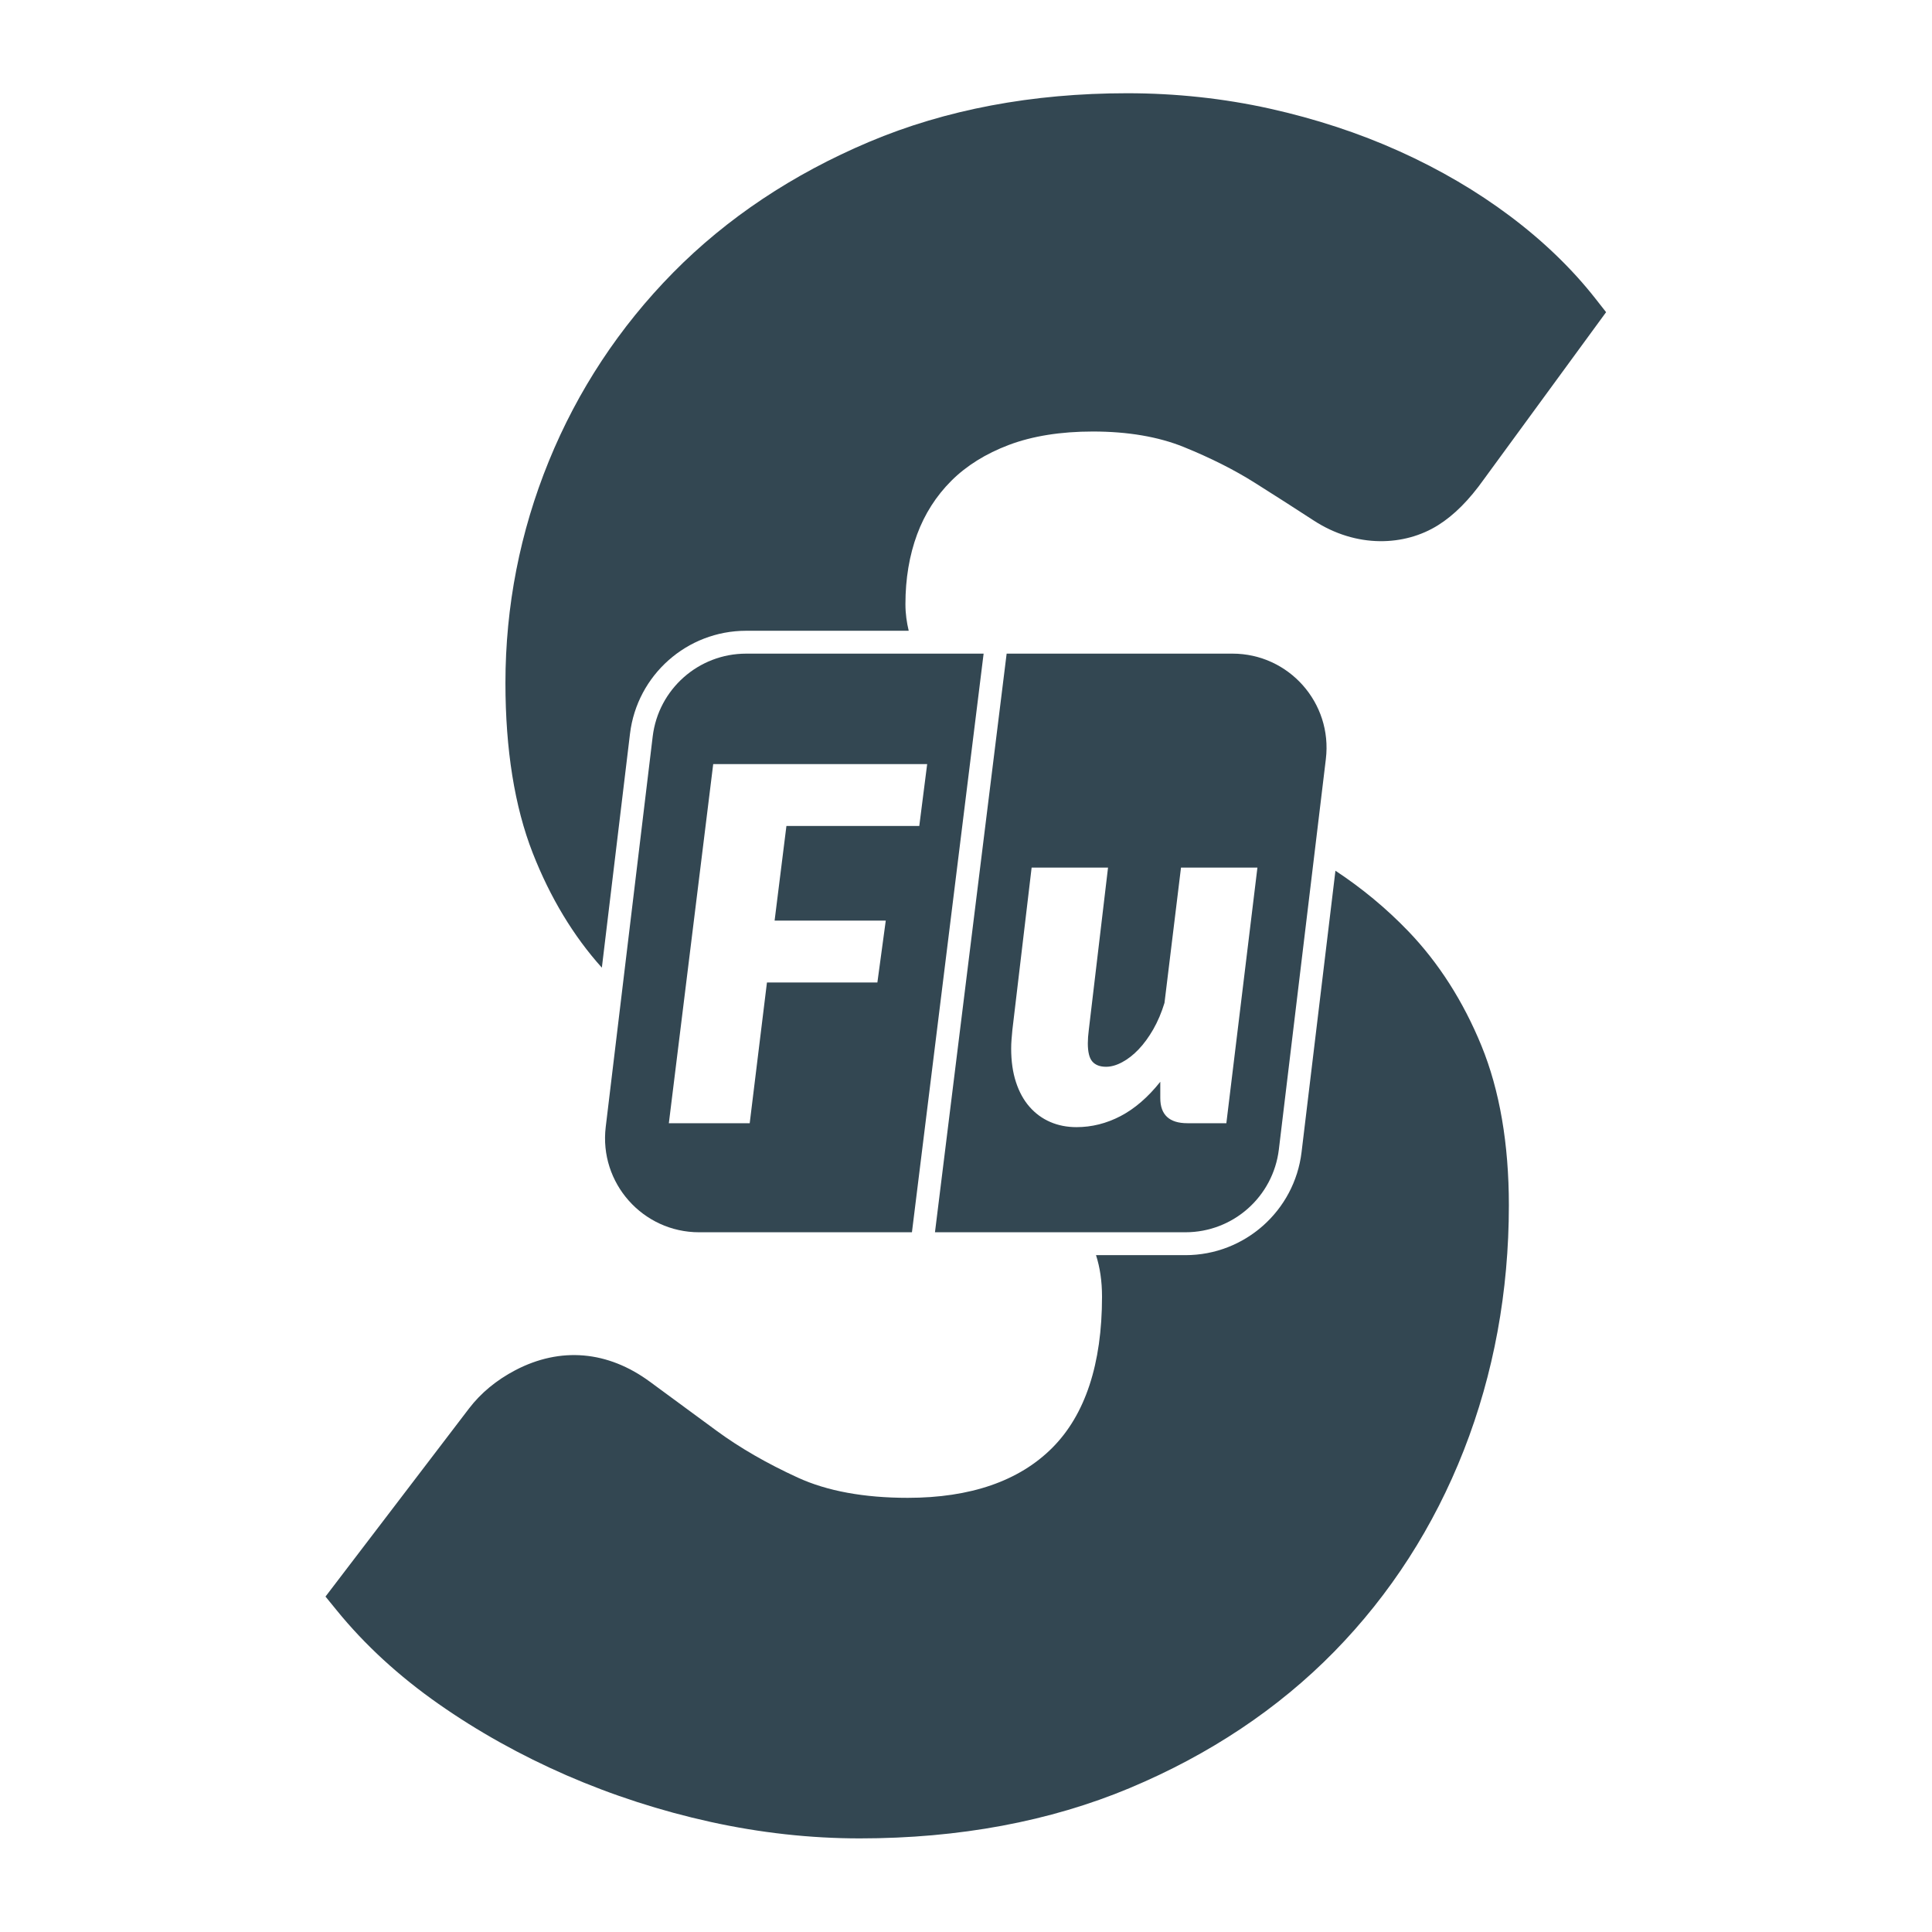
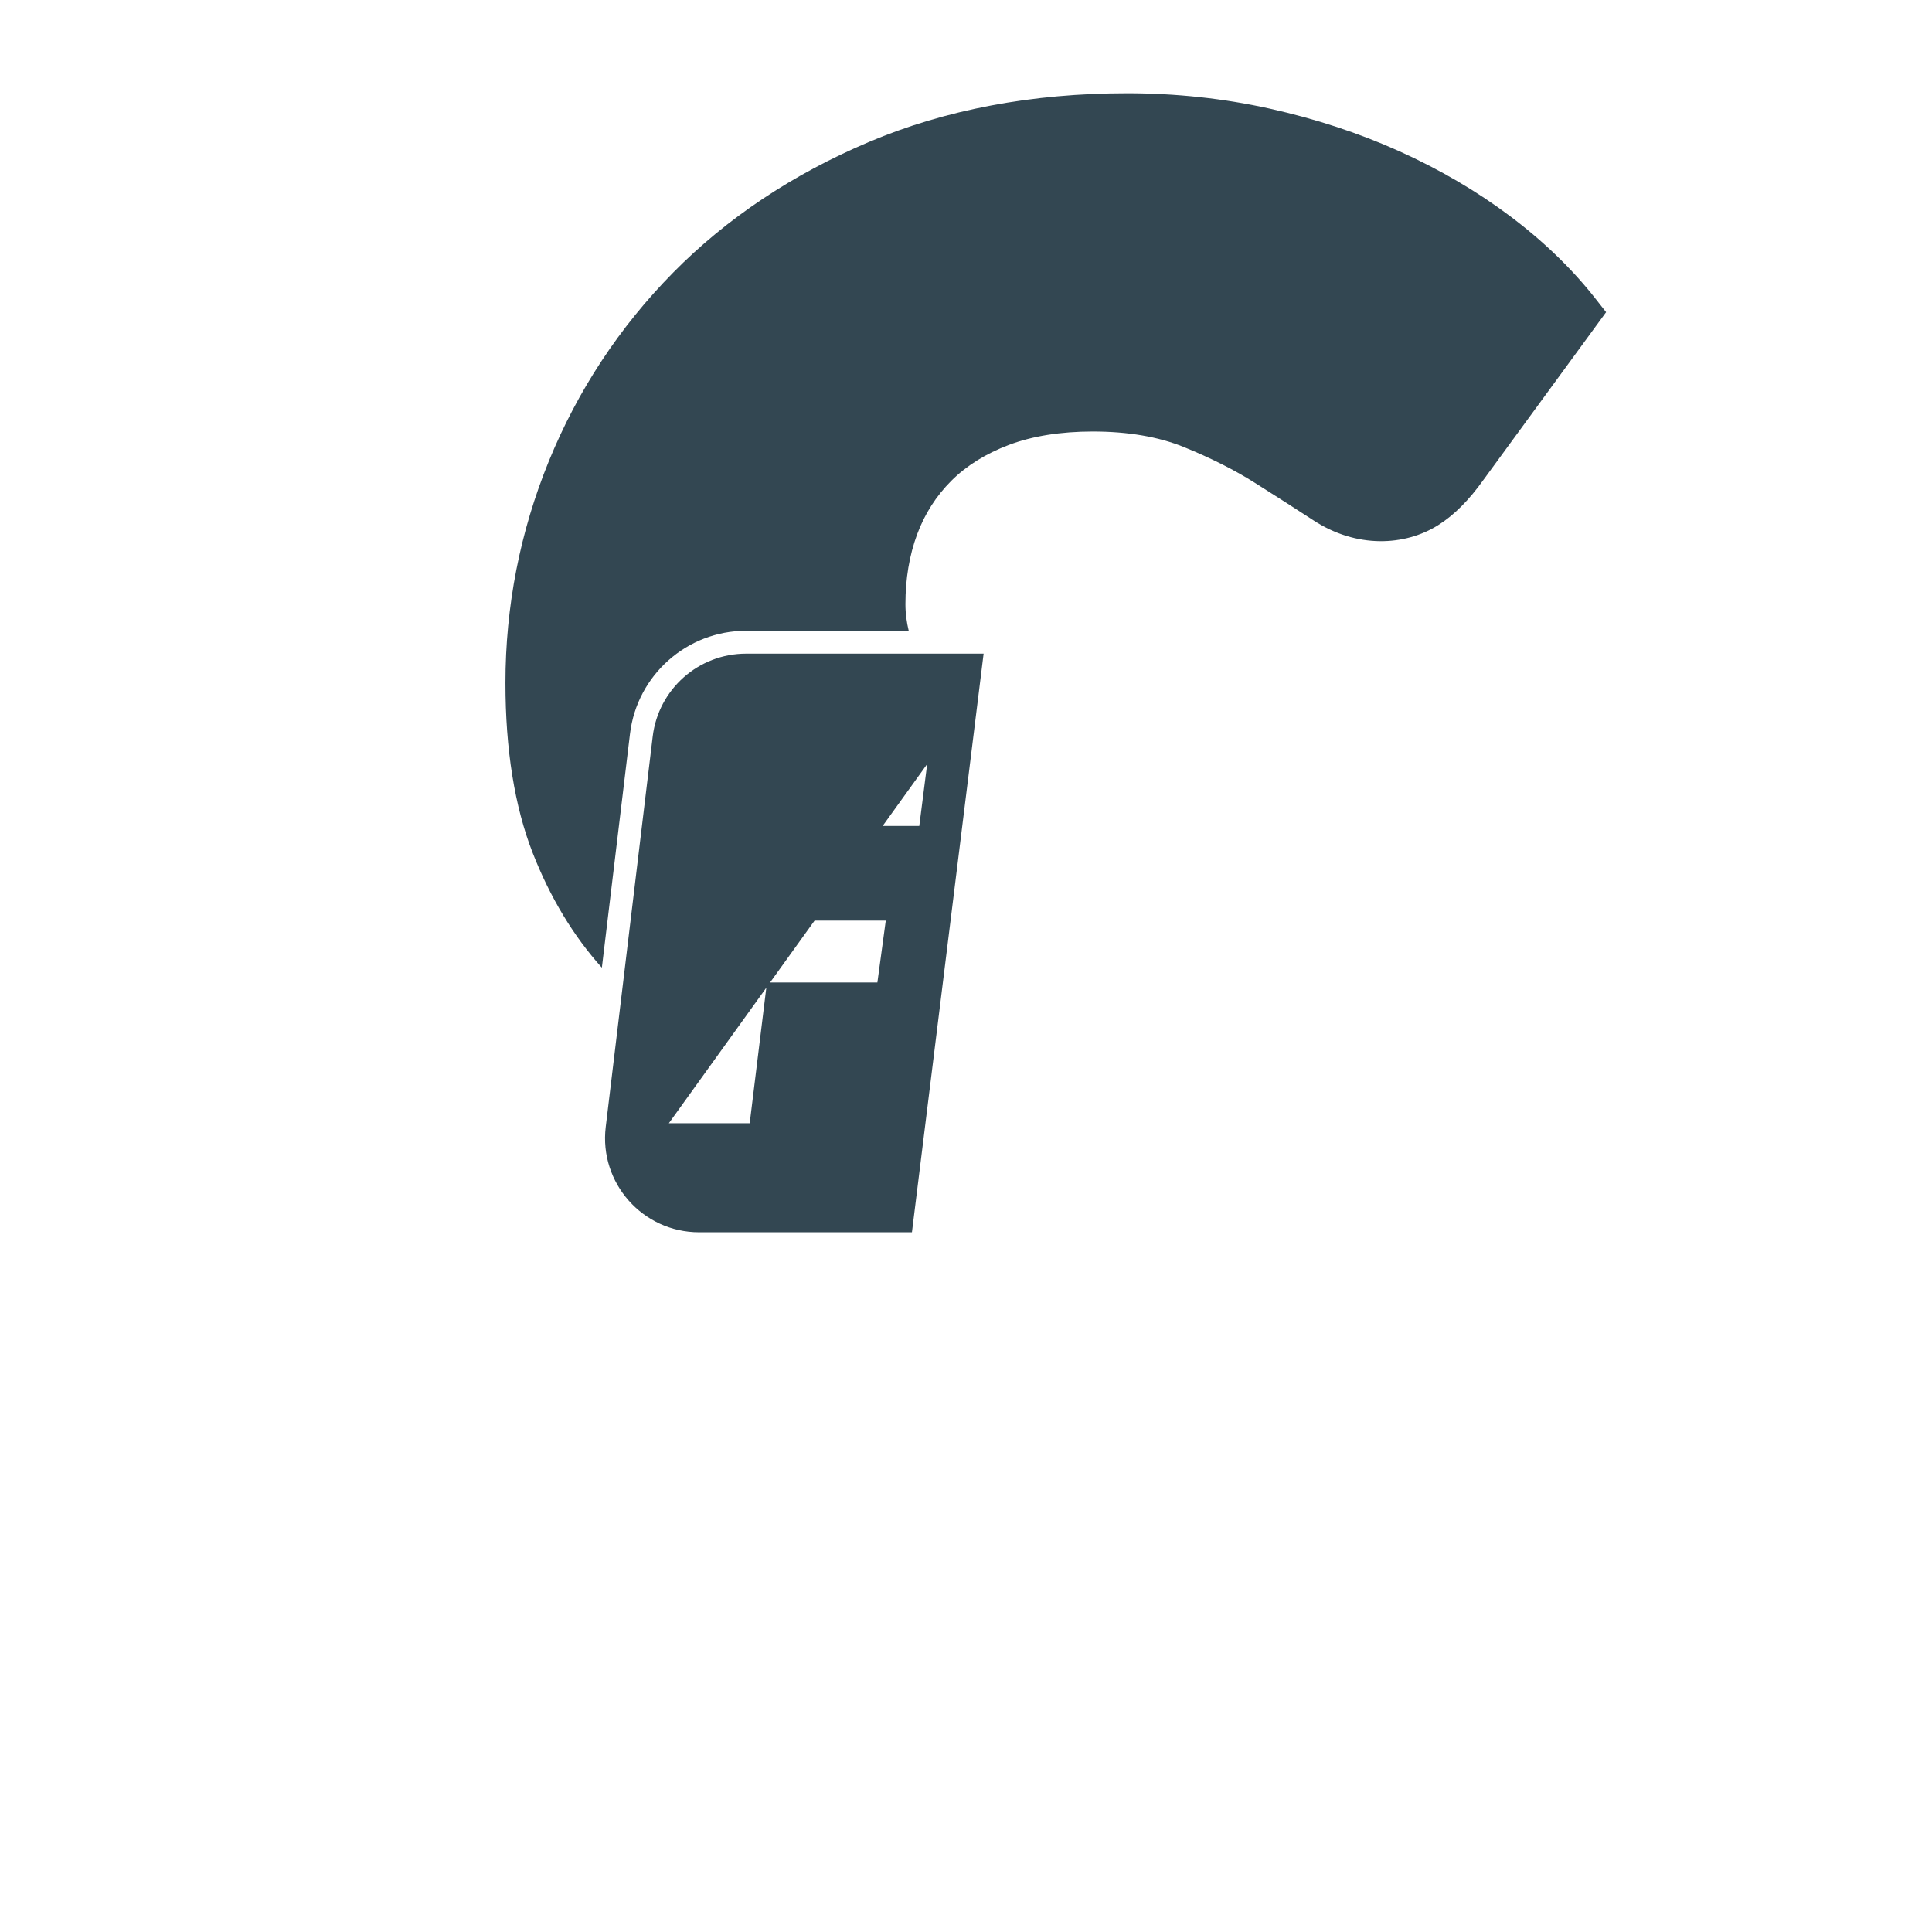
<svg xmlns="http://www.w3.org/2000/svg" width="100%" height="100%" viewBox="0 0 1000 1000" version="1.1" xml:space="preserve" style="fill-rule:evenodd;clip-rule:evenodd;stroke-linejoin:round;stroke-miterlimit:1.414;">
  <g transform="matrix(1.321,0,0,1.321,-36.428,8.624)">
    <g transform="matrix(6.663,0,0,6.663,579.341,690.13)">
-       <path d="M0,-49.801C-1.291,-51.143 -2.726,-52.329 -4.279,-53.353L-6.271,-36.802C-6.686,-33.35 -9.621,-30.746 -13.098,-30.746L-18.358,-30.746C-18.127,-30.027 -18.005,-29.22 -18.005,-28.304C-18.005,-24.347 -18.993,-21.354 -20.938,-19.408C-22.885,-17.462 -25.742,-16.475 -29.43,-16.475C-32,-16.475 -34.175,-16.875 -35.894,-17.664C-37.704,-18.493 -39.309,-19.419 -40.665,-20.415L-44.595,-23.304C-47.072,-25.126 -49.854,-25.365 -52.501,-23.983C-53.615,-23.399 -54.533,-22.64 -55.231,-21.727L-63.669,-10.669L-63,-9.848C-61.36,-7.831 -59.346,-5.983 -57.017,-4.353C-54.719,-2.742 -52.186,-1.33 -49.491,-0.155C-46.795,1.018 -43.953,1.938 -41.044,2.579C-38.118,3.225 -35.16,3.552 -32.253,3.552C-26.409,3.552 -21.068,2.555 -16.378,0.592C-11.687,-1.373 -7.638,-4.073 -4.344,-7.436C-1.052,-10.798 1.511,-14.781 3.273,-19.279C5.029,-23.762 5.92,-28.609 5.92,-33.681C5.92,-37.289 5.377,-40.445 4.307,-43.061C3.239,-45.671 1.79,-47.94 0,-49.801" style="fill:rgb(51,71,82);fill-rule:nonzero;" />
-     </g>
+       </g>
    <g transform="matrix(6.663,0,0,6.663,319.919,162.011)">
      <path d="M0,11.798L9.562,11.798C9.445,11.311 9.369,10.797 9.369,10.229C9.369,8.738 9.601,7.358 10.057,6.127C10.502,4.927 11.177,3.869 12.066,2.981C12.955,2.092 14.095,1.382 15.455,0.868C16.841,0.346 18.501,0.081 20.39,0.081C22.446,0.081 24.243,0.387 25.732,0.99C27.312,1.631 28.721,2.341 29.921,3.1C31.193,3.902 32.34,4.637 33.366,5.306C35.897,6.957 38.732,6.823 40.696,5.587C41.635,4.998 42.517,4.113 43.39,2.883L50.572,-6.937L49.943,-7.738C48.573,-9.484 46.883,-11.116 44.92,-12.588C42.968,-14.053 40.78,-15.335 38.416,-16.399C36.058,-17.464 33.494,-18.307 30.796,-18.907C28.09,-19.508 25.267,-19.812 22.406,-19.812C16.83,-19.812 11.725,-18.849 7.232,-16.95C2.742,-15.053 -1.135,-12.466 -4.291,-9.264C-7.446,-6.063 -9.905,-2.333 -11.601,1.824C-13.295,5.977 -14.153,10.363 -14.153,14.866C-14.153,18.78 -13.613,22.145 -12.549,24.865C-11.519,27.497 -10.147,29.76 -8.483,31.61L-6.828,17.854C-6.412,14.402 -3.477,11.798 0,11.798" style="fill:rgb(51,71,82);fill-rule:nonzero;" />
    </g>
    <g transform="matrix(6.663,0,0,6.663,508.089,292.31)">
-       <path d="M0,21.201L-2.29,21.201C-3.353,21.201 -3.885,20.708 -3.885,19.722L-3.885,18.765C-4.609,19.674 -5.387,20.346 -6.218,20.781C-7.049,21.215 -7.914,21.432 -8.813,21.432C-9.374,21.432 -9.888,21.331 -10.356,21.128C-10.826,20.925 -11.231,20.628 -11.574,20.237C-11.917,19.846 -12.183,19.362 -12.371,18.788C-12.56,18.212 -12.654,17.554 -12.654,16.808C-12.654,16.635 -12.647,16.456 -12.632,16.272C-12.618,16.089 -12.601,15.901 -12.582,15.707L-11.451,6.17L-6.958,6.17L-8.088,15.707C-8.107,15.861 -8.122,16.004 -8.132,16.135C-8.141,16.265 -8.146,16.388 -8.146,16.504C-8.146,17.016 -8.057,17.374 -7.878,17.577C-7.699,17.78 -7.431,17.882 -7.073,17.882C-6.774,17.882 -6.458,17.792 -6.124,17.612C-5.791,17.434 -5.469,17.183 -5.16,16.859C-4.851,16.536 -4.563,16.141 -4.297,15.679C-4.032,15.214 -3.812,14.697 -3.638,14.127L-2.667,6.17L1.827,6.17L0,21.201ZM0.358,-6.413L-12.92,-6.413L-17.135,27.614L-2.405,27.614C0.396,27.614 2.754,25.522 3.088,22.742L5.852,-0.219C6.248,-3.513 3.676,-6.413 0.358,-6.413" style="fill:rgb(51,71,82);fill-rule:nonzero;" />
-     </g>
+       </g>
    <g transform="matrix(6.663,0,0,6.663,374.64,371.709)">
-       <path d="M0,-2.631L-0.493,1.008L-6.987,1.008L-8.001,9.285L-12.756,9.285L-10.147,-11.835L2.435,-11.835L1.971,-8.196L-5.842,-8.196L-6.537,-2.631L0,-2.631ZM-8.212,-18.329C-11.012,-18.329 -13.371,-16.237 -13.706,-13.457L-16.468,9.504C-16.865,12.798 -14.293,15.698 -10.975,15.698L1.539,15.698L5.754,-18.329L-8.212,-18.329Z" style="fill:rgb(51,71,82);fill-rule:nonzero;" />
+       <path d="M0,-2.631L-0.493,1.008L-6.987,1.008L-8.001,9.285L-12.756,9.285L2.435,-11.835L1.971,-8.196L-5.842,-8.196L-6.537,-2.631L0,-2.631ZM-8.212,-18.329C-11.012,-18.329 -13.371,-16.237 -13.706,-13.457L-16.468,9.504C-16.865,12.798 -14.293,15.698 -10.975,15.698L1.539,15.698L5.754,-18.329L-8.212,-18.329Z" style="fill:rgb(51,71,82);fill-rule:nonzero;" />
    </g>
  </g>
</svg>